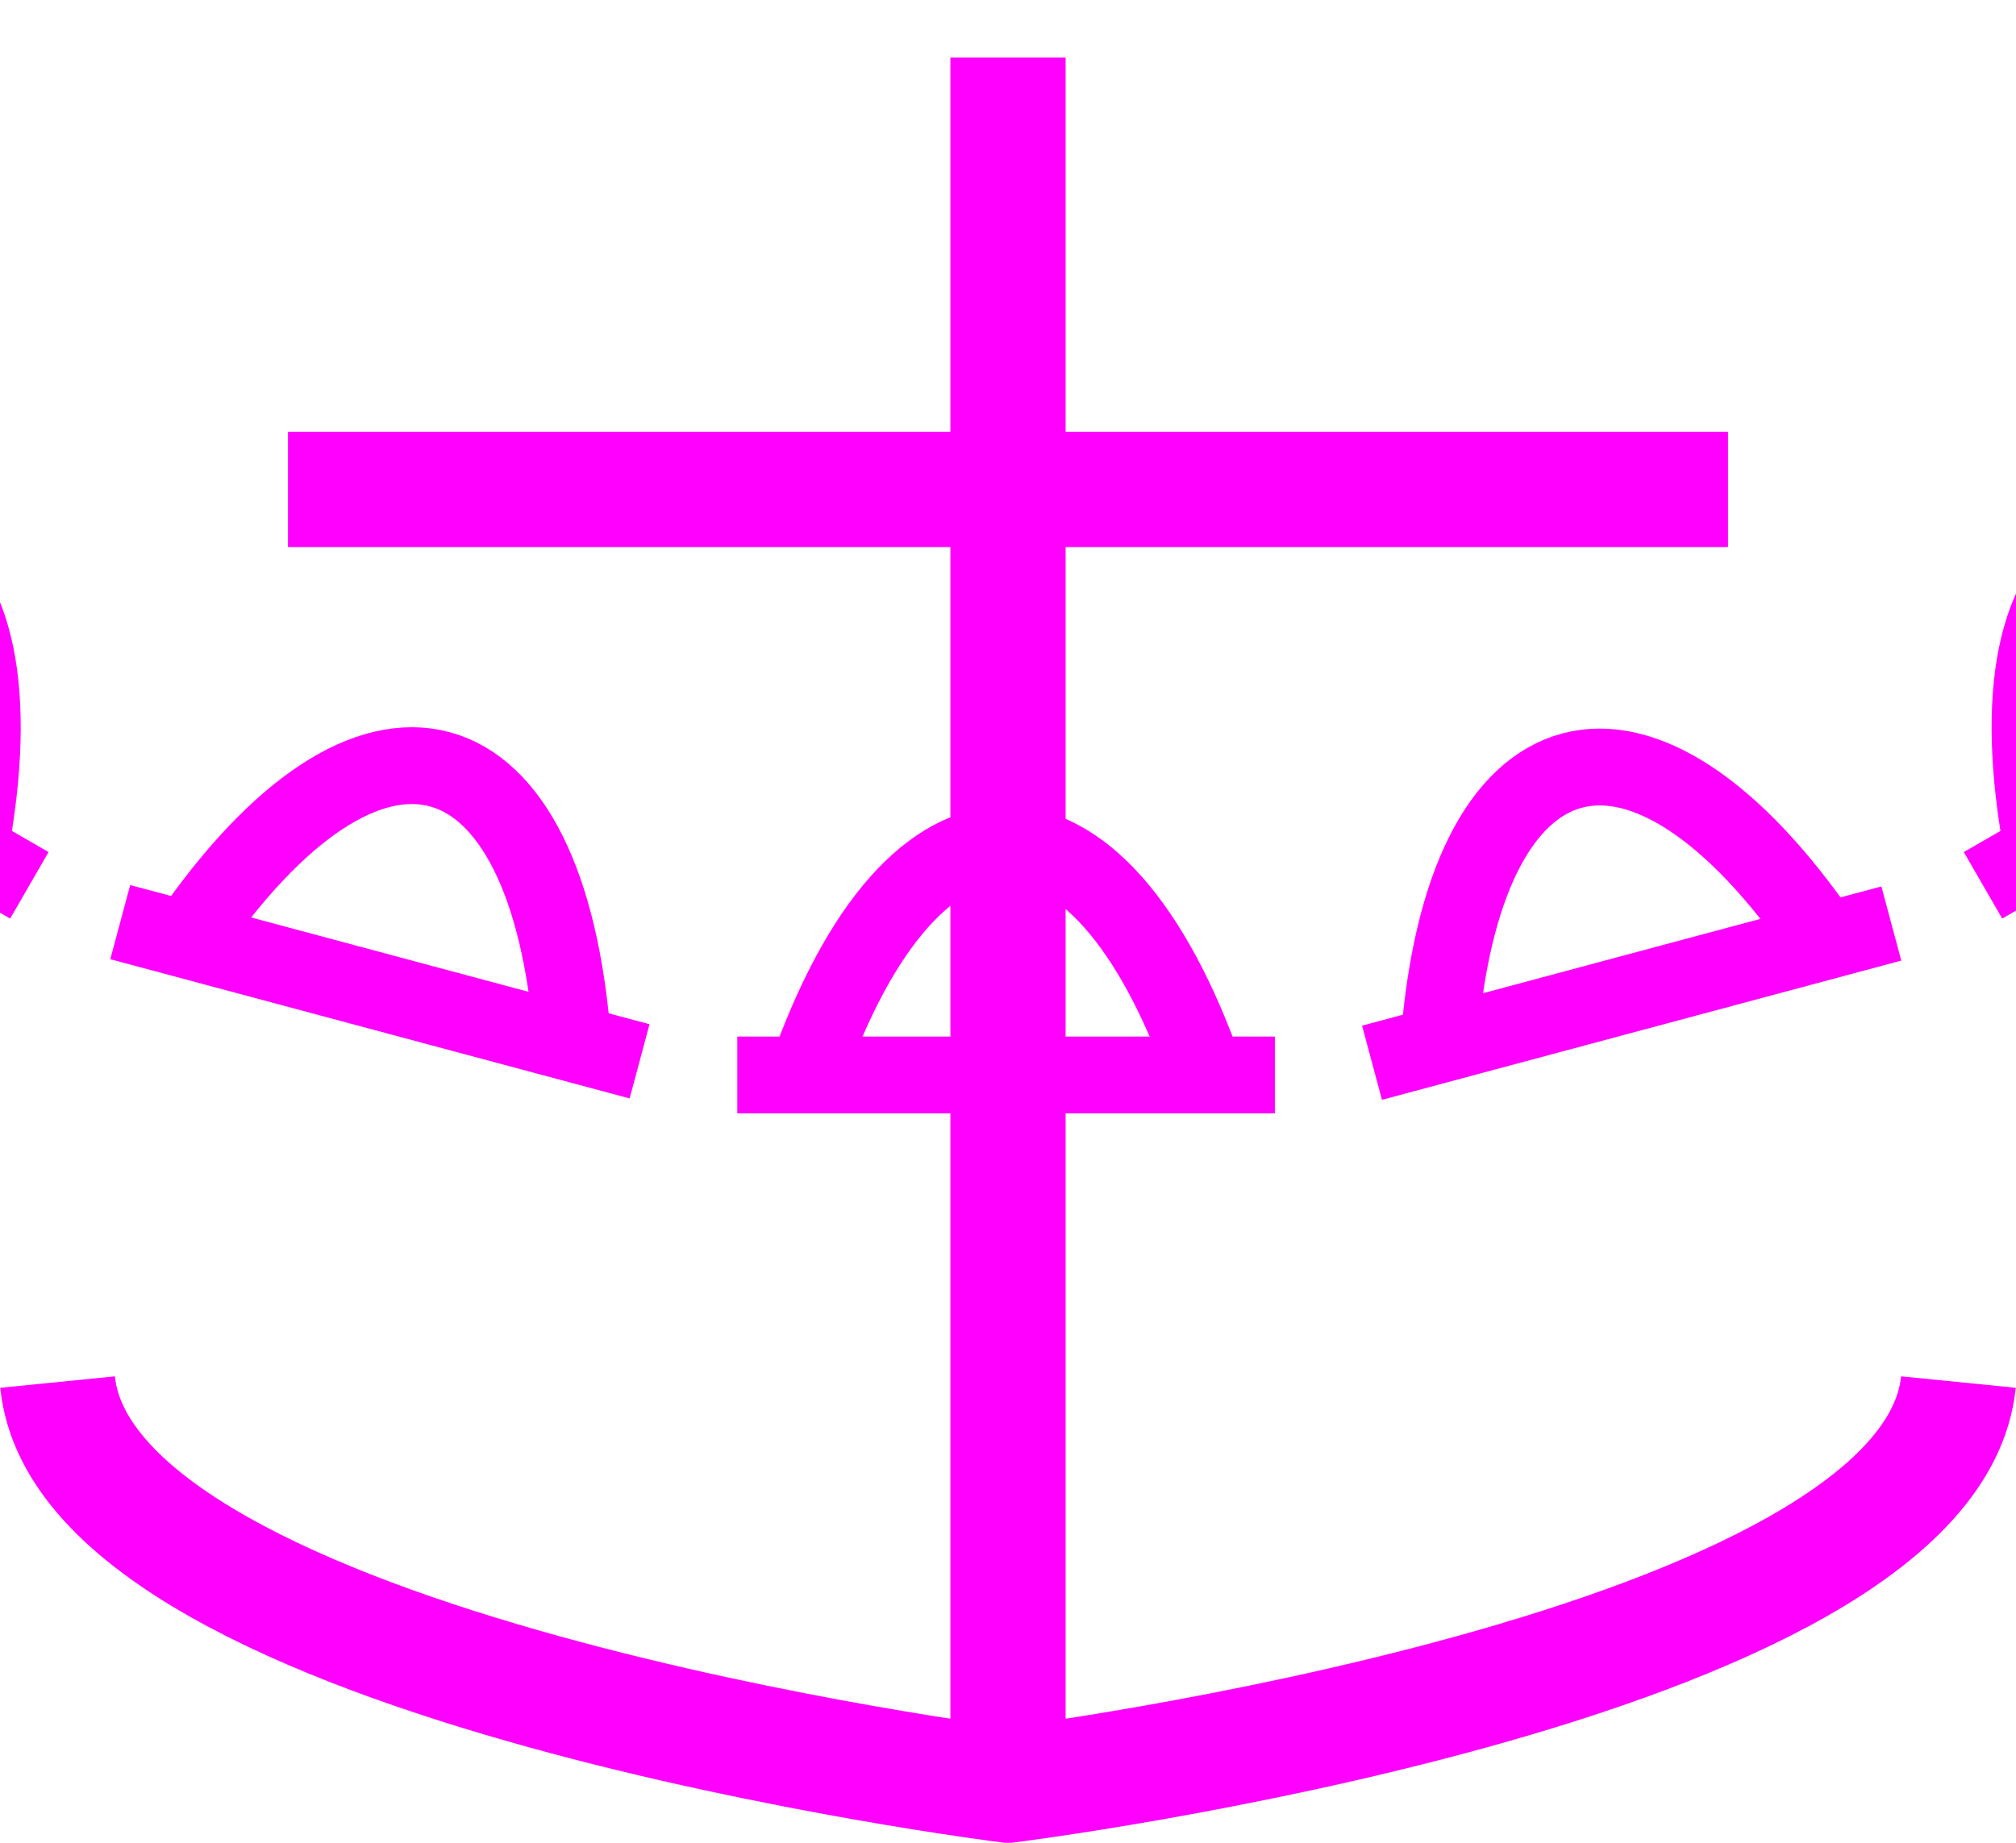
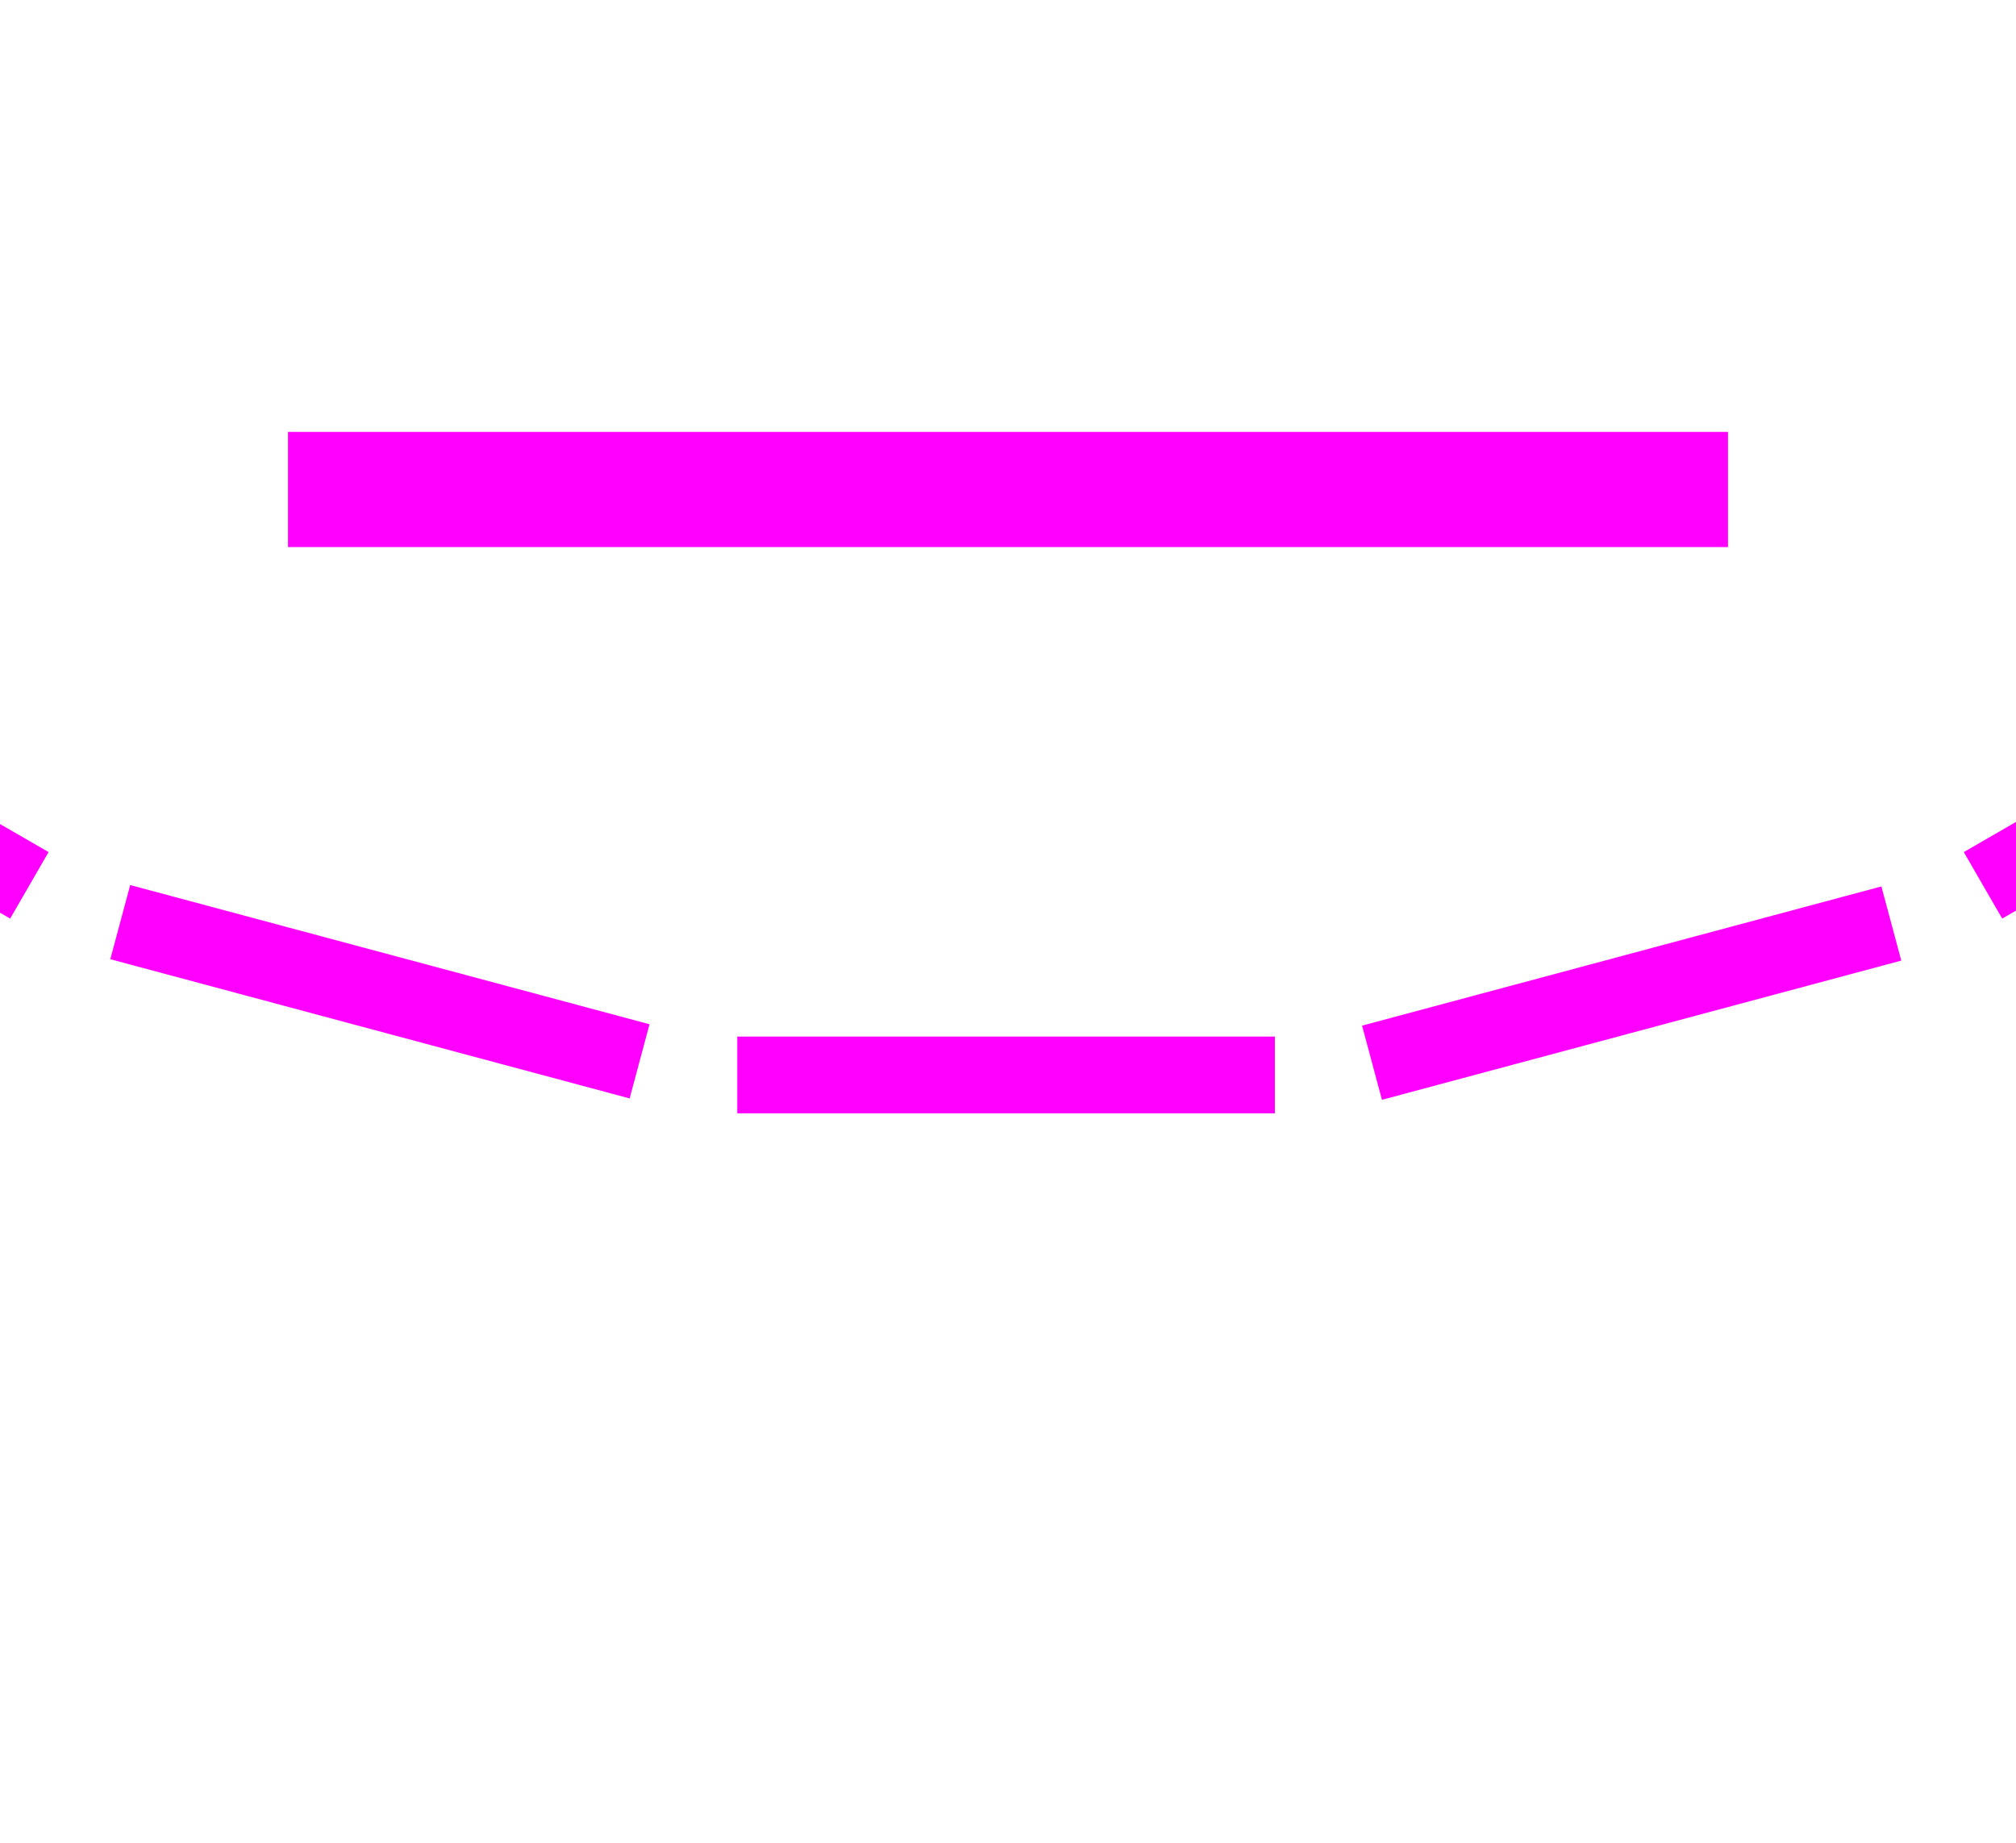
<svg xmlns="http://www.w3.org/2000/svg" xmlns:ns1="http://www.inkscape.org/namespaces/inkscape" xmlns:ns2="http://sodipodi.sourceforge.net/DTD/sodipodi-0.dtd" xmlns:xlink="http://www.w3.org/1999/xlink" id="WO-DHPBA----A--" width="105" height="96" viewBox="0 0 105 96" version="1.1" ns1:version="0.48.2 r9819" ns2:docname="wo-dhpba----a--.svg">
  <defs id="defs4117" />
  <ns2:namedview pagecolor="#ffffff" bordercolor="#666666" borderopacity="1" objecttolerance="10" gridtolerance="10" guidetolerance="10" ns1:pageopacity="0" ns1:pageshadow="2" ns1:window-width="640" ns1:window-height="480" id="namedview4115" showgrid="false" fit-margin-top="0" fit-margin-left="0" fit-margin-right="0" fit-margin-bottom="0" ns1:zoom="0.59" ns1:cx="52.4" ns1:cy="166" ns1:window-x="0" ns1:window-y="0" ns1:window-maximized="0" ns1:current-layer="WO-DHPBA----A--" />
  <g transform="matrix(0.3,0,0,0.3,-7.5,-12)" id="g4000">
    <svg viewBox="0 0 400 400" id="_0.WOS-HPBA--P----" width="400" height="400" version="1.1" ns1:version="0.48.2 r9819">
-       <line x1="200" y1="50" x2="200" y2="350" style="fill:none;stroke:#ff00ff;stroke-width:20" id="line4003" />
      <line x1="75" y1="125" x2="325" y2="125" style="fill:none;stroke:#ff00ff;stroke-width:20" id="line4005" />
-       <path d="m 35,280 c 5,50 165,70 165,70 0,0 160,-20 165,-70" style="fill:none;stroke:#ff00ff;stroke-width:20" id="path4007" ns1:connector-curvature="0" />
    </svg>
  </g>
  <g id="g4009" transform="translate(-147.6,-270)">
    <svg viewBox="0 0 400 400" id="_1.WO-DHPBA----A--" width="400" height="400" version="1.1" ns1:version="0.48.2 r9819">
      <defs id="defs4012">
        <g id="chevron" transform="matrix(0.4,0,0,0.4,120,0)">
          <line x1="165" y1="185" x2="235" y2="185" style="fill:none;stroke:#ff00ff;stroke-width:10" id="line4015" />
-           <path d="m 174,185 c 14,40 38,40 52,0" style="fill:none;stroke:#ff00ff;stroke-width:10" id="path4017" ns1:connector-curvature="0" />
        </g>
      </defs>
      <g id="g4019">
        <use xlink:href="#chevron" id="use4021" x="0" y="0" width="400" height="400" />
      </g>
      <g transform="matrix(0.966,0.259,-0.259,0.966,58.579,-44.949)" id="g4023">
        <use xlink:href="#chevron" id="use4025" x="0" y="0" width="400" height="400" />
      </g>
      <g transform="matrix(0.866,0.5,-0.5,0.866,126.795,-73.205)" id="g4027">
        <use xlink:href="#chevron" id="use4029" x="0" y="0" width="400" height="400" />
      </g>
      <g transform="matrix(0.707,0.707,-0.707,0.707,200,-82.843)" id="g4031">
        <use xlink:href="#chevron" id="use4033" x="0" y="0" width="400" height="400" />
      </g>
      <g transform="matrix(0.5,0.866,-0.866,0.5,273.205,-73.205)" id="g4035">
        <use xlink:href="#chevron" id="use4037" x="0" y="0" width="400" height="400" />
      </g>
      <g transform="matrix(0.259,0.966,-0.966,0.259,341.421,-44.949)" id="g4039">
        <use xlink:href="#chevron" id="use4041" x="0" y="0" width="400" height="400" />
      </g>
      <g transform="matrix(0,1,-1,0,400,0)" id="g4043">
        <use xlink:href="#chevron" id="use4045" x="0" y="0" width="400" height="400" />
      </g>
      <g transform="matrix(-0.259,0.966,-0.966,-0.259,444.949,58.579)" id="g4047">
        <use xlink:href="#chevron" id="use4049" x="0" y="0" width="400" height="400" />
      </g>
      <g transform="matrix(-0.5,0.866,-0.866,-0.5,473.205,126.795)" id="g4051">
        <use xlink:href="#chevron" id="use4053" x="0" y="0" width="400" height="400" />
      </g>
      <g transform="matrix(-0.707,0.707,-0.707,-0.707,482.843,200)" id="g4055">
        <use xlink:href="#chevron" id="use4057" x="0" y="0" width="400" height="400" />
      </g>
      <g transform="matrix(-0.866,0.5,-0.5,-0.866,473.205,273.205)" id="g4059">
        <use xlink:href="#chevron" id="use4061" x="0" y="0" width="400" height="400" />
      </g>
      <g transform="matrix(-0.966,0.259,-0.259,-0.966,444.949,341.421)" id="g4063">
        <use xlink:href="#chevron" id="use4065" x="0" y="0" width="400" height="400" />
      </g>
      <g transform="matrix(-1,0,0,-1,400,400)" id="g4067">
        <use xlink:href="#chevron" id="use4069" x="0" y="0" width="400" height="400" />
      </g>
      <g transform="matrix(-0.966,-0.259,0.259,-0.966,341.421,444.949)" id="g4071">
        <use xlink:href="#chevron" id="use4073" x="0" y="0" width="400" height="400" />
      </g>
      <g transform="matrix(-0.866,-0.5,0.5,-0.866,273.205,473.205)" id="g4075">
        <use xlink:href="#chevron" id="use4077" x="0" y="0" width="400" height="400" />
      </g>
      <g transform="matrix(-0.707,-0.707,0.707,-0.707,200,482.843)" id="g4079">
        <use xlink:href="#chevron" id="use4081" x="0" y="0" width="400" height="400" />
      </g>
      <g transform="matrix(-0.5,-0.866,0.866,-0.5,126.795,473.205)" id="g4083">
        <use xlink:href="#chevron" id="use4085" x="0" y="0" width="400" height="400" />
      </g>
      <g transform="matrix(-0.259,-0.966,0.966,-0.259,58.579,444.949)" id="g4087">
        <use xlink:href="#chevron" id="use4089" x="0" y="0" width="400" height="400" />
      </g>
      <g transform="matrix(0,-1,1,0,0,400)" id="g4091">
        <use xlink:href="#chevron" id="use4093" x="0" y="0" width="400" height="400" />
      </g>
      <g transform="matrix(0.259,-0.966,0.966,0.259,-44.949,341.421)" id="g4095">
        <use xlink:href="#chevron" id="use4097" x="0" y="0" width="400" height="400" />
      </g>
      <g transform="matrix(0.5,-0.866,0.866,0.5,-73.205,273.205)" id="g4099">
        <use xlink:href="#chevron" id="use4101" x="0" y="0" width="400" height="400" />
      </g>
      <g transform="matrix(0.707,-0.707,0.707,0.707,-82.843,200)" id="g4103">
        <use xlink:href="#chevron" id="use4105" x="0" y="0" width="400" height="400" />
      </g>
      <g transform="matrix(0.866,-0.5,0.5,0.866,-73.205,126.795)" id="g4107">
        <use xlink:href="#chevron" id="use4109" x="0" y="0" width="400" height="400" />
      </g>
      <g transform="matrix(0.966,-0.259,0.259,0.966,-44.949,58.579)" id="g4111">
        <use xlink:href="#chevron" id="use4113" x="0" y="0" width="400" height="400" />
      </g>
    </svg>
  </g>
</svg>